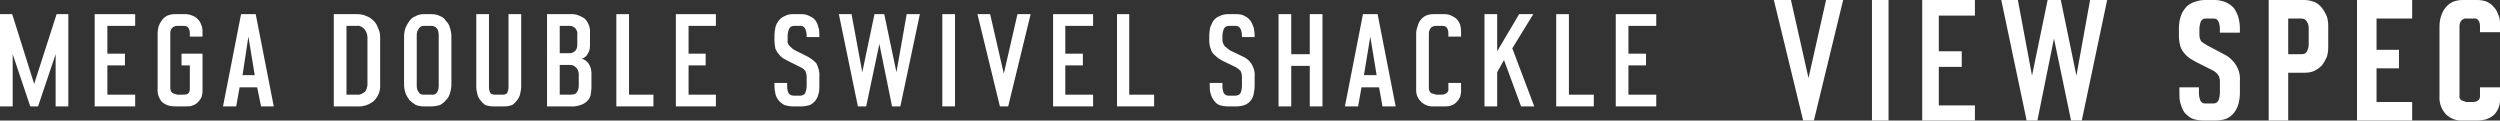
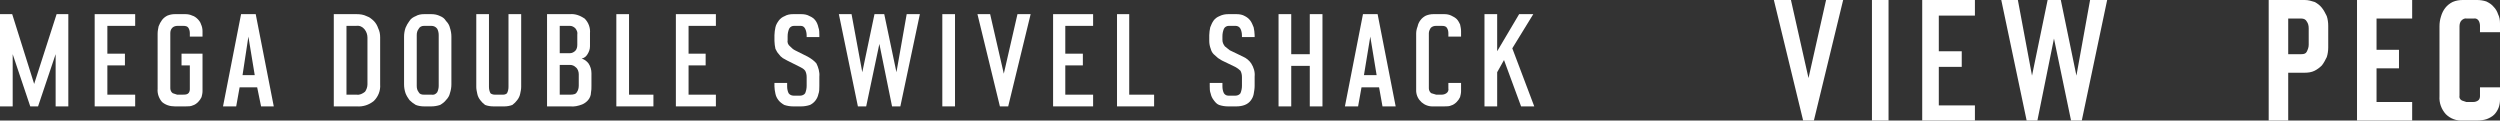
<svg xmlns="http://www.w3.org/2000/svg" version="1.1" id="レイヤー_1" x="0px" y="0px" width="512.3px" height="24.7px" viewBox="0 0 512.3 24.7" style="enable-background:new 0 0 512.3 24.7;" xml:space="preserve">
  <rect x="0" y="0" width="512.3" height="24.7" fill="#333333" stroke="none" />
  <style type="text/css">
	.st0{fill:#FFFFFF;}
</style>
  <title>tx-view-mega</title>
  <g>
    <g>
      <path class="st0" d="M11.4,21.8V11.1L7.8,21.8H6.2L2.6,11.1v10.7H0V2.9h2.5L7,17.2l4.6-14.3H14v18.9H11.4z" />
      <path class="st0" d="M19.4,21.8V2.9h8.3v2.4H22V11h3.6v2.4H22v6h5.7v2.4L19.4,21.8z" />
      <path class="st0" d="M41.5,18.7c0,0.4-0.1,0.8-0.2,1.2c-0.2,0.4-0.4,0.7-0.7,1c-0.3,0.3-0.7,0.6-1.1,0.7c-0.4,0.2-0.9,0.2-1.4,0.2    h-2.3c-1,0-1.9-0.3-2.6-0.9c-0.6-0.7-1-1.7-0.9-2.7V6.9c0-0.5,0.1-1,0.2-1.5c0.2-0.5,0.4-0.9,0.7-1.3c0.3-0.4,0.7-0.7,1.1-0.9    c0.5-0.2,1-0.3,1.5-0.3H38c0.5,0,1,0.1,1.4,0.3c0.4,0.1,0.8,0.4,1.1,0.7c0.3,0.3,0.6,0.7,0.7,1.1c0.2,0.4,0.3,0.9,0.3,1.4v1.1    h-2.6V6.8c0-0.4-0.1-0.8-0.3-1.1c-0.2-0.3-0.5-0.4-1.1-0.4h-1.1c-0.4,0-0.8,0.1-1.1,0.4C35,6,34.9,6.4,34.9,6.8v11.3    c0,0.4,0.2,0.8,0.5,1l0.9,0.3h1.1c0.4,0,0.8,0,1.1-0.2c0.3-0.2,0.4-0.6,0.4-0.9v-4.9h-1.7V11h4.3V18.7z" />
      <path class="st0" d="M53.5,21.8l-0.8-3.9h-3.6l-0.7,3.9h-2.7l3.7-18.9h3l3.7,18.9H53.5z M50.9,7.5l-1.2,7.9h2.5L50.9,7.5z" />
      <path class="st0" d="M77.9,17.3c0.1,1.3-0.4,2.5-1.3,3.4c-1,0.8-2.2,1.2-3.5,1.1h-4.7V2.9h4.7c0.7,0,1.4,0.1,2,0.4    c0.6,0.2,1.1,0.6,1.5,1c0.4,0.4,0.7,0.9,0.9,1.5c0.3,0.6,0.4,1.2,0.4,1.9V17.3z M75.3,7.7c0-0.6-0.2-1.2-0.6-1.7    c-0.4-0.5-1-0.8-1.7-0.7h-2v14.1h2.1c0.6,0.1,1.2-0.2,1.7-0.6c0.3-0.4,0.5-1,0.5-1.5L75.3,7.7z" />
      <path class="st0" d="M82.8,7.5c0-0.6,0.1-1.2,0.3-1.8c0.2-0.5,0.5-1,0.8-1.4c0.3-0.5,0.8-0.8,1.3-1c0.5-0.3,1.1-0.4,1.7-0.4h1.5    c0.6,0,1.2,0.1,1.8,0.4c0.5,0.2,0.9,0.5,1.2,1c0.4,0.4,0.7,0.9,0.8,1.4c0.2,0.6,0.3,1.2,0.3,1.8v9.8c0,0.6-0.1,1.2-0.3,1.8    c-0.1,0.5-0.4,1-0.8,1.4c-0.3,0.4-0.7,0.7-1.2,1c-0.6,0.2-1.2,0.3-1.8,0.3h-1.5c-0.6,0-1.2-0.1-1.7-0.3c-0.5-0.3-0.9-0.6-1.3-1    c-0.3-0.4-0.6-0.9-0.8-1.4c-0.2-0.6-0.3-1.2-0.3-1.8L82.8,7.5z M89.9,7.2c0-0.5-0.1-0.9-0.3-1.3c-0.3-0.4-0.7-0.6-1.2-0.6h-1.5    c-0.5,0-0.9,0.2-1.1,0.6c-0.3,0.4-0.4,0.8-0.4,1.3v10.4c0,0.5,0.1,0.9,0.4,1.3c0.2,0.4,0.6,0.5,1.1,0.5h1.5    c0.5,0.1,0.9-0.1,1.2-0.5c0.2-0.4,0.3-0.9,0.3-1.3V7.2z" />
      <path class="st0" d="M101.1,21.8c-0.6,0-1.2-0.1-1.7-0.3c-0.4-0.3-0.7-0.6-1-1c-0.3-0.4-0.5-0.8-0.6-1.3c-0.1-0.5-0.2-0.9-0.2-1.4    V2.9h2.6v14.9c0,0.5,0.1,0.9,0.3,1.3c0.2,0.2,0.6,0.3,0.9,0.3h1.7c0.3,0,0.6-0.1,0.8-0.3c0.2-0.4,0.3-0.8,0.3-1.3V2.9h2.6v14.9    c0,0.5-0.1,0.9-0.2,1.4c-0.1,0.5-0.3,0.9-0.6,1.3c-0.3,0.4-0.6,0.7-1,1c-0.5,0.2-1.1,0.3-1.6,0.3L101.1,21.8z" />
      <path class="st0" d="M121.2,17.6c0,0.5,0,0.9-0.1,1.4c0,0.5-0.2,1-0.5,1.4c-0.3,0.4-0.8,0.8-1.3,1c-0.8,0.3-1.6,0.5-2.5,0.4h-4.7    V2.9h4.7c1.1-0.1,2.1,0.3,3,0.9c0.8,0.8,1.2,1.9,1.1,3v2.7c0,0.6-0.2,1.1-0.5,1.6c-0.3,0.5-0.7,0.8-1.2,0.9c0.6,0.2,1,0.5,1.4,1    c0.4,0.6,0.6,1.3,0.6,2V17.6z M118.3,7.1c0.1-0.5-0.1-0.9-0.4-1.3c-0.3-0.3-0.7-0.5-1.1-0.5h-2.1v5.6h2.1c0.4,0,0.8-0.2,1.1-0.5    c0.3-0.3,0.4-0.8,0.4-1.2V7.1z M118.6,15.2c0-0.5-0.2-1.1-0.6-1.4c-0.3-0.3-0.7-0.5-1.2-0.5h-2.1v6.1h2.1c0.7,0,1.2-0.1,1.4-0.5    c0.3-0.4,0.4-0.9,0.4-1.4L118.6,15.2z" />
      <path class="st0" d="M126.3,21.8V2.9h2.6v16.5h5v2.4L126.3,21.8z" />
      <path class="st0" d="M138.5,21.8V2.9h8.2v2.4h-5.6V11h3.5v2.4h-3.5v6h5.6v2.4L138.5,21.8z" />
      <path class="st0" d="M161.3,17.7c0,0.5,0.1,1,0.3,1.4c0.2,0.3,0.6,0.5,1,0.5h1.4c0.4,0,0.8-0.2,1-0.5c0.2-0.5,0.3-1,0.3-1.5v-1.8    c0-0.5-0.1-0.9-0.3-1.3c-0.3-0.4-0.7-0.6-1.1-0.8l-2.6-1.3l-0.9-0.5c-0.3-0.2-0.6-0.5-0.8-0.8c-0.3-0.3-0.5-0.7-0.7-1.1    c-0.1-0.5-0.2-1.1-0.2-1.6V7.2c0-0.5,0.1-1.1,0.2-1.6c0.1-0.5,0.4-1,0.7-1.4c0.3-0.4,0.7-0.7,1.2-0.9c0.5-0.3,1.1-0.4,1.7-0.4h1.7    c0.6,0,1.2,0.1,1.7,0.4c0.5,0.2,0.9,0.5,1.2,0.9c0.3,0.4,0.5,0.9,0.6,1.4c0.2,0.5,0.2,1.1,0.2,1.6v0.4h-2.6V7.3    c0-0.5-0.1-1-0.3-1.4c-0.2-0.4-0.5-0.6-0.9-0.6h-1.4c-0.4,0-0.8,0.2-1,0.6c-0.2,0.5-0.3,1-0.3,1.5v0.8c-0.1,0.5,0.1,1,0.5,1.3    c0.3,0.3,0.6,0.6,1,0.8l2.6,1.3c0.7,0.4,1.3,0.8,1.8,1.4c0.4,0.8,0.7,1.8,0.6,2.7v1.9c0,0.6,0,1.2-0.2,1.7    c-0.1,0.5-0.3,0.9-0.6,1.3c-0.3,0.4-0.7,0.7-1.1,0.9c-0.6,0.2-1.2,0.3-1.8,0.3h-1.7c-0.6,0-1.2-0.1-1.8-0.3    c-0.5-0.3-0.9-0.6-1.2-1c-0.3-0.4-0.5-0.8-0.6-1.3c-0.1-0.5-0.2-1-0.2-1.5V17h2.6L161.3,17.7z" />
      <path class="st0" d="M184.5,21.8h-1.7L180.2,9l-2.7,12.8h-1.7l-3.9-18.9h2.6l2.2,11.9l2.5-11.9h2l2.5,11.9l2.1-11.9h2.7    L184.5,21.8z" />
      <path class="st0" d="M193.1,21.8V2.9h2.6v18.9H193.1z" />
      <path class="st0" d="M206.6,21.8h-1.7l-4.6-18.9h2.6l2.8,12.2l2.8-12.2h2.7L206.6,21.8z" />
      <path class="st0" d="M215.8,21.8V2.9h8.2v2.4h-5.7V11h3.6v2.4h-3.6v6h5.7v2.4L215.8,21.8z" />
      <path class="st0" d="M228.9,21.8V2.9h2.5v16.5h5.1v2.4L228.9,21.8z" />
      <path class="st0" d="M250.5,17.7c0,0.5,0.1,1,0.3,1.4c0.2,0.3,0.5,0.5,0.9,0.5h1.5c0.4,0,0.8-0.2,1-0.5c0.2-0.5,0.3-1,0.3-1.5    v-1.8c0-0.5-0.1-0.9-0.3-1.3c-0.3-0.3-0.7-0.6-1.1-0.8l-2.7-1.3l-0.8-0.5l-0.9-0.8c-0.3-0.3-0.5-0.7-0.6-1.1    c-0.2-0.5-0.3-1.1-0.3-1.6V7.2c0-0.5,0.1-1.1,0.2-1.6c0.2-0.5,0.4-1,0.7-1.4c0.3-0.4,0.7-0.7,1.2-0.9c0.6-0.3,1.2-0.4,1.8-0.4h1.7    c0.6,0,1.2,0.1,1.7,0.4c0.4,0.2,0.8,0.5,1.1,0.9c0.3,0.4,0.5,0.9,0.7,1.4c0.1,0.5,0.2,1.1,0.2,1.6v0.4h-2.6V7.3    c0-0.5-0.1-1-0.3-1.4c-0.2-0.4-0.6-0.6-1-0.6h-1.4c-0.4,0-0.8,0.2-1,0.6c-0.2,0.5-0.3,1-0.3,1.5v0.8c0,0.5,0.2,0.9,0.5,1.3l1,0.8    l2.7,1.3c0.7,0.3,1.3,0.8,1.7,1.4c0.5,0.8,0.8,1.7,0.7,2.7v1.9c0,0.6-0.1,1.1-0.2,1.7c-0.1,0.5-0.3,0.9-0.6,1.3    c-0.3,0.4-0.7,0.7-1.2,0.9c-0.5,0.2-1.1,0.3-1.7,0.3h-1.8c-0.6,0-1.2-0.1-1.8-0.3c-0.5-0.2-0.8-0.6-1.1-1    c-0.3-0.4-0.5-0.8-0.6-1.3c-0.2-0.5-0.2-1-0.2-1.5V17h2.6L250.5,17.7z" />
      <path class="st0" d="M268.4,21.8v-8.3h-3.8v8.3H262V2.9h2.6v8.2h3.8V2.9h2.6v18.9H268.4z" />
      <path class="st0" d="M283.3,21.8l-0.7-3.9H279l-0.7,3.9h-2.7l3.7-18.9h3l3.7,18.9H283.3z M280.8,7.5l-1.3,7.9h2.6L280.8,7.5z" />
      <path class="st0" d="M299.4,18.7c0,0.4-0.1,0.8-0.2,1.2c-0.2,0.4-0.4,0.7-0.7,1c-0.3,0.3-0.7,0.6-1.1,0.7    c-0.4,0.2-0.9,0.2-1.4,0.2h-2.3c-1.8,0.1-3.4-1.3-3.5-3.1c0-0.2,0-0.3,0-0.5V6.9c0-0.5,0.1-1,0.3-1.5c0.1-0.5,0.3-0.9,0.6-1.3    c0.3-0.4,0.7-0.7,1.1-0.9c0.5-0.2,1-0.3,1.5-0.3h2.3c0.5,0,1,0.1,1.4,0.3c0.4,0.2,0.8,0.4,1.1,0.7c0.3,0.3,0.5,0.7,0.7,1.1    c0.1,0.5,0.2,0.9,0.2,1.4v1.1h-2.6V6.8c0-0.4-0.1-0.8-0.3-1.1c-0.2-0.3-0.5-0.4-1.1-0.4h-1.1c-0.4,0-0.8,0.1-1.1,0.4    c-0.2,0.3-0.4,0.7-0.4,1.1v11.3c0,0.4,0.2,0.8,0.5,1l1,0.3h1.1c0.4,0,0.7-0.1,1-0.3c0.3-0.2,0.5-0.6,0.4-1V17h2.6L299.4,18.7z" />
      <path class="st0" d="M311.7,21.8l-3.5-9.5l-1.4,2.5v7h-2.6V2.9h2.6v7.6l4.5-7.6h2.9l-4.3,7l4.5,11.9L311.7,21.8z" />
-       <path class="st0" d="M318.9,21.8V2.9h2.6v16.5h5.1v2.4L318.9,21.8z" />
-       <path class="st0" d="M331.1,21.8V2.9h8.3v2.4h-5.7V11h3.6v2.4h-3.6v6h5.7v2.4L331.1,21.8z" />
      <path class="st0" d="M371.7,24.7h-2.2l-6-24.7h3.5l3.6,16l3.6-16h3.5L371.7,24.7z" />
      <path class="st0" d="M383.6,24.7V0h3.4v24.7H383.6z" />
      <path class="st0" d="M393.9,24.7V0h10.8v3.2h-7.4v7.3h4.7v3.2h-4.7v7.9h7.4v3.1H393.9z" />
      <path class="st0" d="M426.6,24.7h-2.2l-3.5-16.8l-3.4,16.8h-2.2L410.1,0h3.4l2.9,15.5L419.6,0h2.7l3.2,15.5L428.3,0h3.5    L426.6,24.7z" />
-       <path class="st0" d="M450.6,19.1c0,0.5,0.1,1,0.3,1.5c0.2,0.4,0.5,0.6,0.9,0.6h1.8c0.4,0,0.8-0.2,1-0.6c0.2-0.5,0.3-1.1,0.3-1.6    v-2.3c0-0.5-0.1-1-0.4-1.4c-0.3-0.4-0.7-0.7-1.1-0.9l-3.4-1.7l0,0l-1.2-0.7c-0.4-0.3-0.8-0.6-1.1-1c-0.4-0.4-0.7-0.9-0.9-1.5    c-0.2-0.7-0.3-1.5-0.3-2.2V5.9c0-0.8,0.1-1.6,0.3-2.3c0.2-0.7,0.5-1.3,0.9-1.8c0.4-0.6,1-1,1.7-1.3c0.8-0.3,1.6-0.5,2.4-0.5h2.1    c0.8,0,1.6,0.2,2.3,0.5c0.6,0.3,1.2,0.7,1.6,1.2c0.4,0.6,0.7,1.2,0.9,1.9c0.2,0.7,0.3,1.5,0.3,2.3v0.8h-4.1V5.9    c0-0.5-0.1-1-0.3-1.5c-0.2-0.4-0.5-0.6-0.9-0.6h-1.8c-0.4,0-0.7,0.2-0.9,0.6c-0.2,0.5-0.3,1.1-0.3,1.6v1.1c0,0.5,0.1,1.1,0.5,1.5    l1.1,0.7l3.4,1.8l0,0c2.1,1,3.5,3.2,3.3,5.5v2.5c0,0.7-0.1,1.5-0.3,2.2c-0.2,0.7-0.5,1.3-0.9,1.8c-0.4,0.5-0.9,0.9-1.5,1.2    c-0.8,0.3-1.6,0.4-2.4,0.4h-2.2c-0.9,0-1.7-0.1-2.5-0.4c-0.6-0.3-1.2-0.8-1.6-1.3c-0.4-0.6-0.6-1.2-0.8-1.9    c-0.2-0.7-0.2-1.3-0.2-2v-1.2h4V19.1z" />
      <path class="st0" d="M468.9,14.9v9.8h-4V0h7.4c0.7,0,1.4,0.2,2,0.4c0.6,0.3,1.1,0.7,1.5,1.2c0.4,0.5,0.7,1.1,1,1.7    c0.2,0.6,0.3,1.3,0.3,2v4.4c0,0.7-0.1,1.4-0.3,2c-0.3,0.6-0.6,1.2-1,1.7c-0.4,0.4-0.9,0.8-1.5,1.1c-0.6,0.3-1.3,0.4-2,0.4H468.9z     M471.6,11.1c0.5,0,0.9-0.1,1.1-0.5c0.2-0.4,0.4-0.9,0.4-1.4V5.8c0-0.5-0.1-1-0.4-1.4c-0.2-0.4-0.6-0.6-1.1-0.6h-2.7v7.3    L471.6,11.1z" />
      <path class="st0" d="M483,24.7V0h11.3v3.8H487v6.4h4.6V14H487v6.9h7.3v3.8H483z" />
      <path class="st0" d="M512.3,20.4c0,0.6-0.1,1.2-0.3,1.7c-0.2,0.5-0.5,1-0.9,1.4c-0.4,0.4-1,0.7-1.5,0.9c-0.6,0.2-1.3,0.3-2,0.3    h-2.9c-1.3,0.1-2.6-0.4-3.5-1.3c-0.9-1-1.4-2.3-1.3-3.7V5.4c0-0.7,0.1-1.4,0.3-2c0.2-0.7,0.5-1.3,0.9-1.8c0.4-0.5,0.9-0.9,1.5-1.2    c0.7-0.3,1.4-0.4,2.1-0.4h2.9c0.6,0,1.3,0.1,1.9,0.3c0.6,0.3,1.1,0.6,1.5,1.1c0.4,0.4,0.7,0.9,0.9,1.5c0.3,0.6,0.4,1.2,0.4,1.9    v1.8h-4.1V5.3c0-0.4-0.1-0.8-0.3-1.1c-0.2-0.3-0.6-0.5-1-0.4h-1.4c-0.4-0.1-0.8,0.1-1.1,0.4C504.1,4.5,504,5,504,5.4v14.2    c-0.1,0.4,0.1,0.8,0.5,1l0.9,0.3h1.4c0.4,0,0.7-0.1,1-0.3c0.3-0.2,0.4-0.6,0.4-0.9v-1.8h4.1V20.4z" />
    </g>
  </g>
</svg>